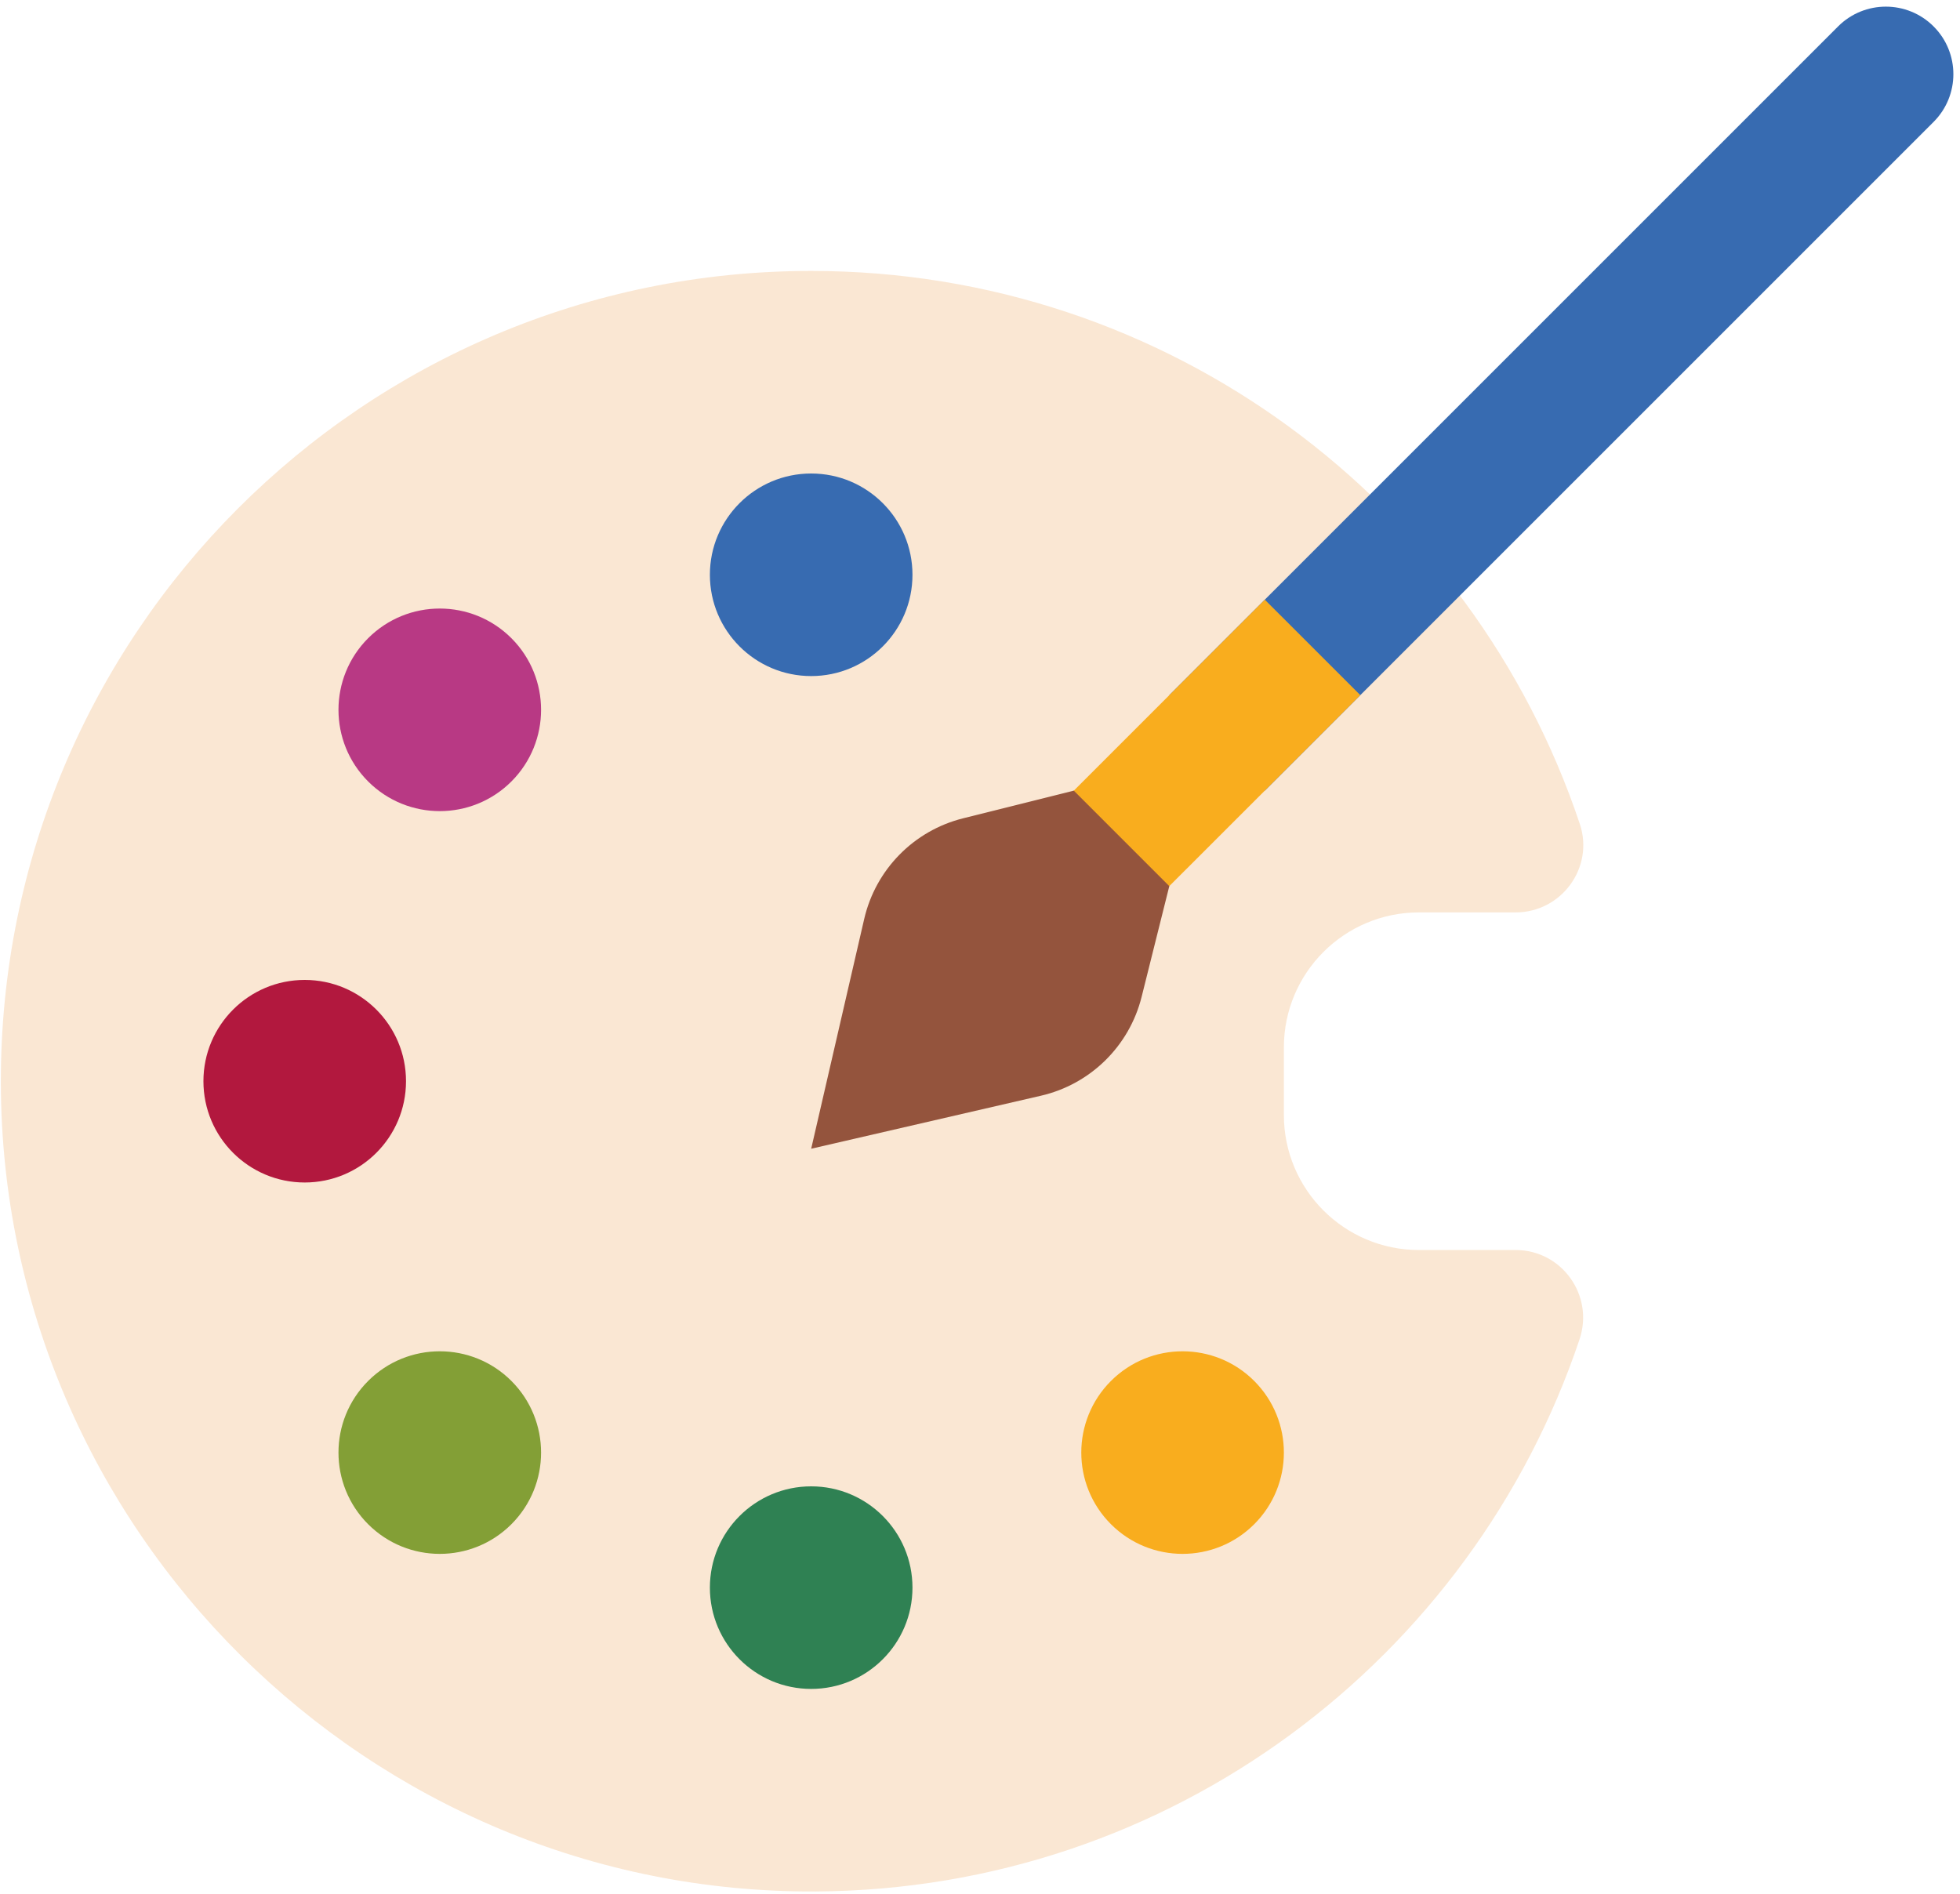
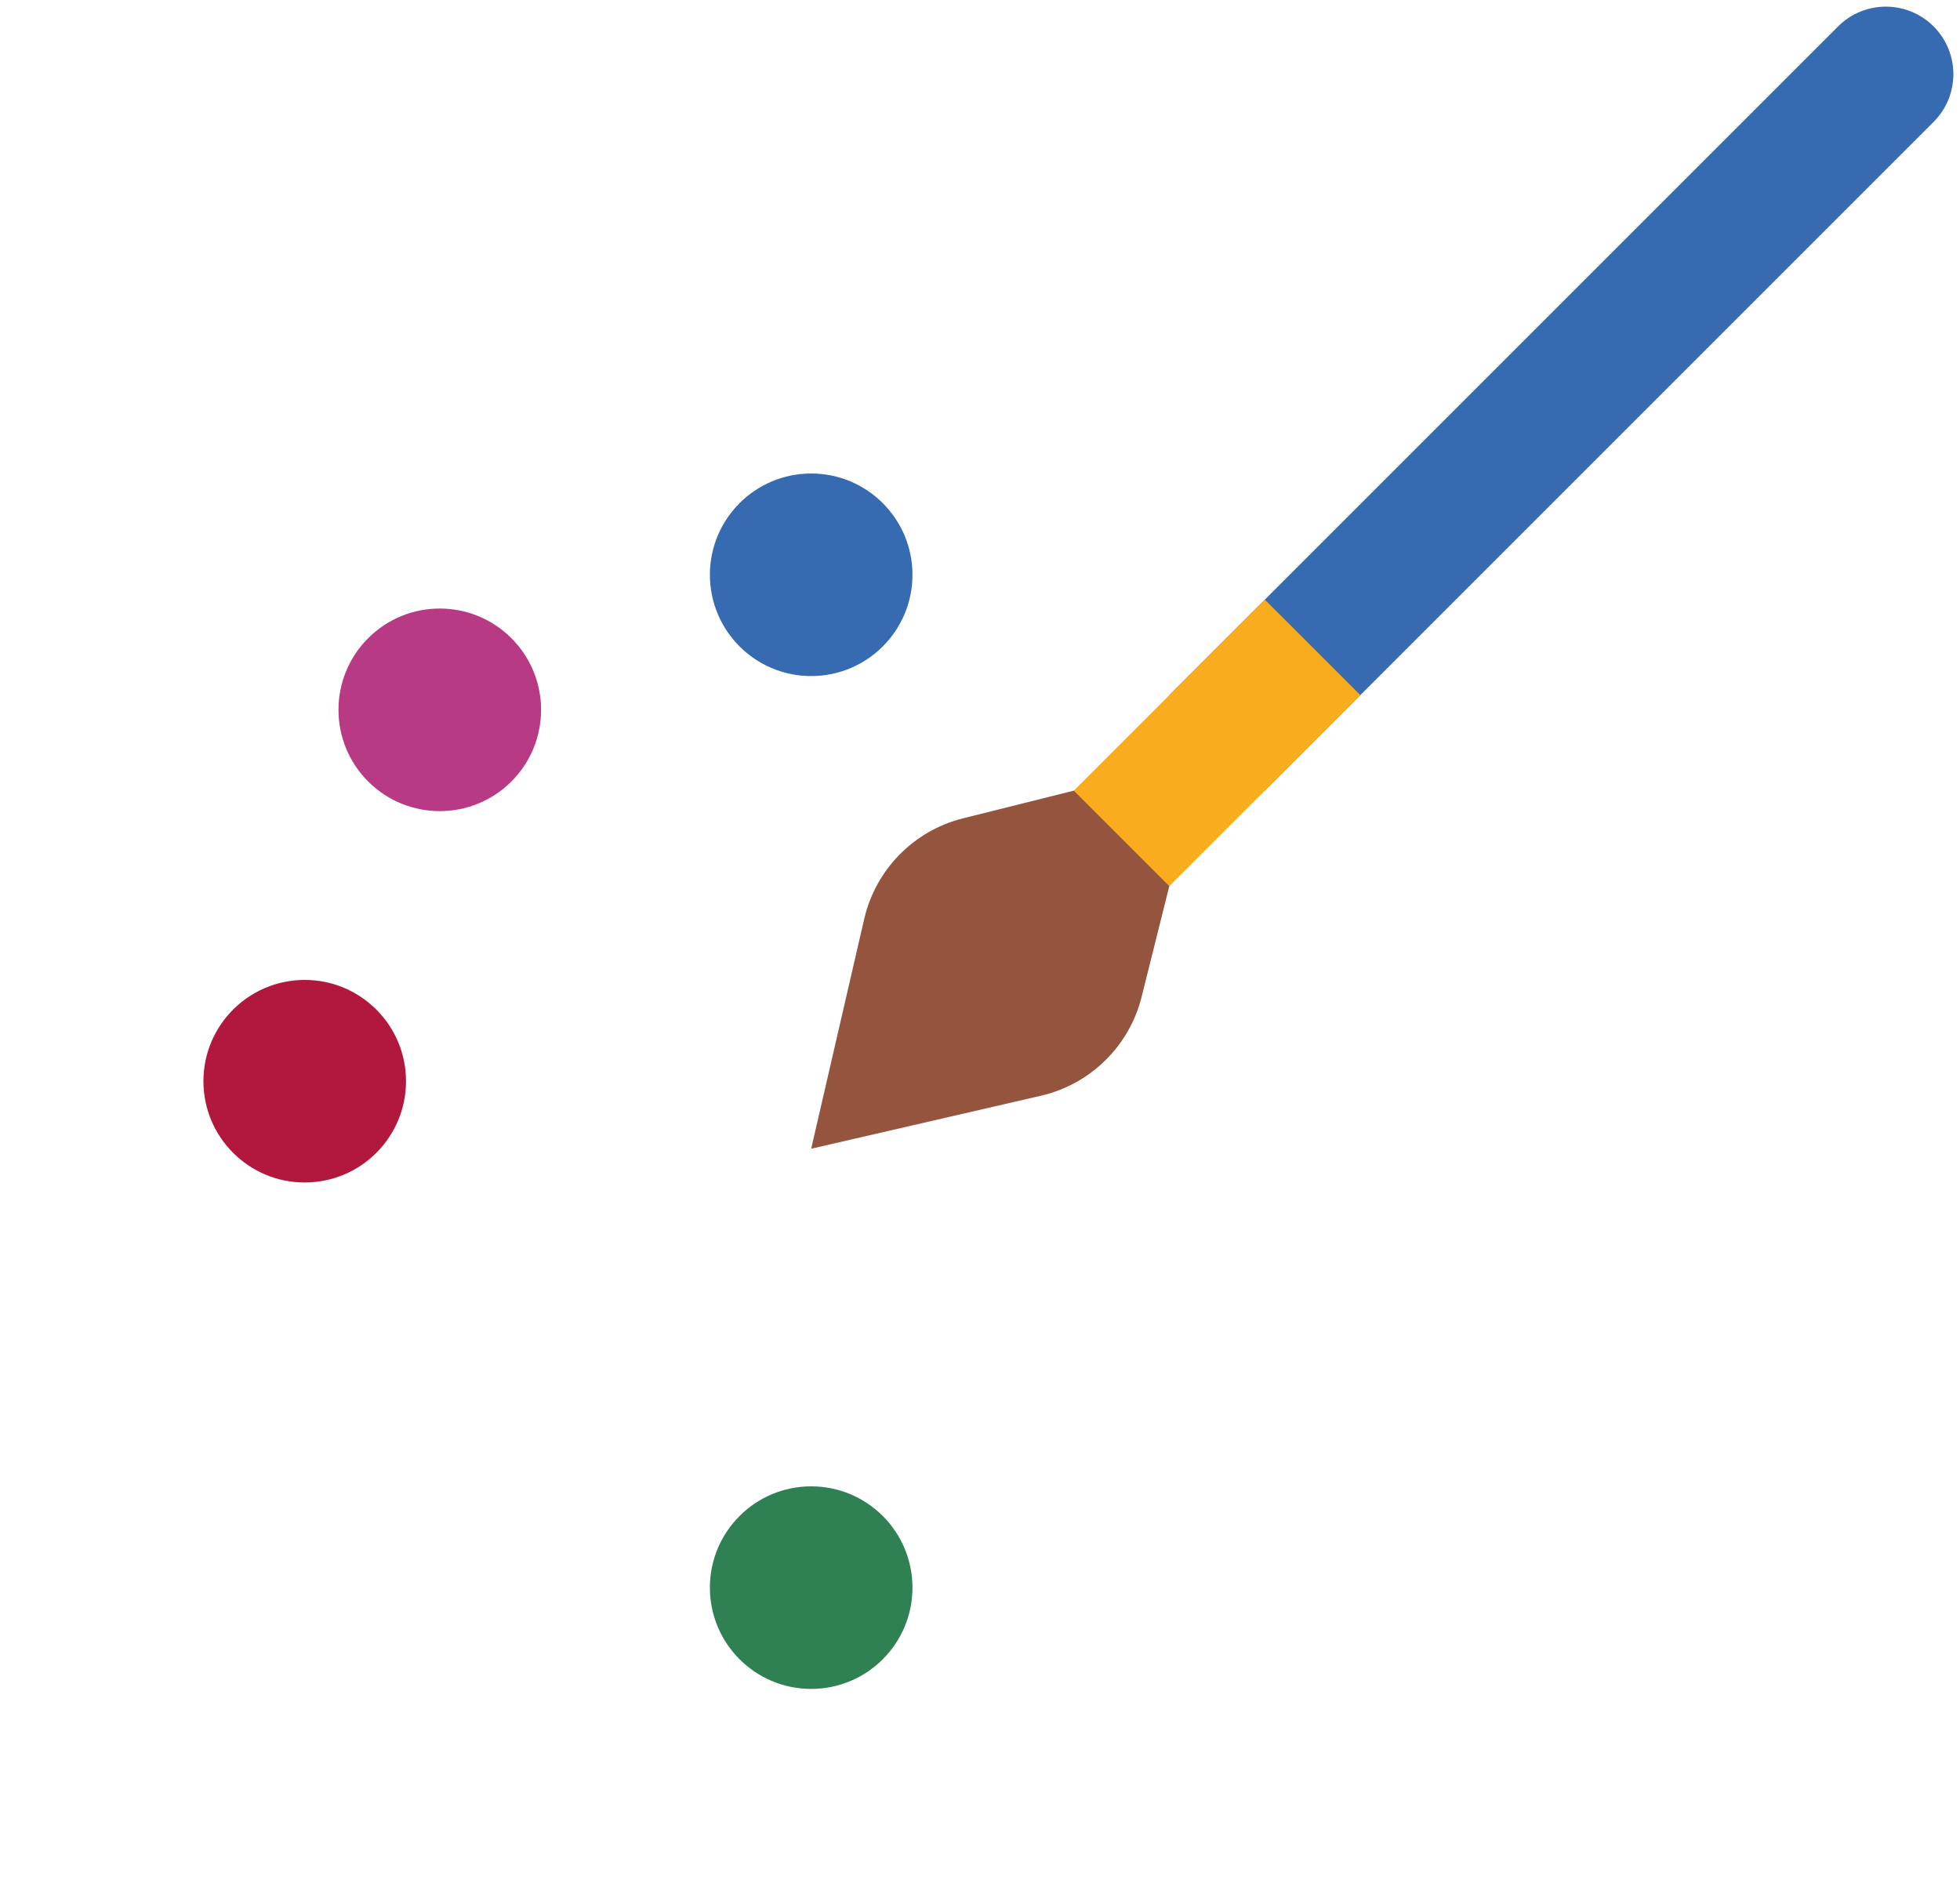
<svg xmlns="http://www.w3.org/2000/svg" fill="#000000" height="448.8" preserveAspectRatio="xMidYMid meet" version="1" viewBox="23.8 31.8 464.4 448.8" width="464.4" zoomAndPan="magnify">
  <g>
    <g id="change1_1">
-       <path d="M 360 328 L 382.902 328 C 393.867 328 401.547 338.77 398.055 349.164 C 372.617 424.887 301.27 479.527 217.094 479.996 C 111.164 480.59 24.199 394.293 24 288.363 C 23.805 182.156 109.84 96 216 96 C 300.73 96 372.641 150.887 398.121 227.043 C 401.574 237.355 393.781 248 382.906 248 L 360 248 C 342.328 248 328 262.328 328 280 L 328 296 C 328 313.672 342.328 328 360 328" fill="#fae7d3" />
-     </g>
+       </g>
    <g id="change2_1">
      <path d="M 120 288 C 120 301.254 109.254 312 96 312 C 82.746 312 72 301.254 72 288 C 72 274.746 82.746 264 96 264 C 109.254 264 120 274.746 120 288" fill="#b2183e" />
    </g>
    <g id="change3_1">
      <path d="M 144.973 216.973 C 135.598 226.344 120.402 226.344 111.027 216.973 C 101.656 207.598 101.656 192.402 111.027 183.027 C 120.402 173.656 135.598 173.656 144.973 183.027 C 154.344 192.402 154.344 207.598 144.973 216.973" fill="#b83984" />
    </g>
    <g id="change4_1">
-       <path d="M 320.973 392.973 C 311.598 402.344 296.402 402.344 287.027 392.973 C 277.656 383.598 277.656 368.402 287.027 359.027 C 296.402 349.656 311.598 349.656 320.973 359.027 C 330.344 368.402 330.344 383.598 320.973 392.973" fill="#f9ad1e" />
-     </g>
+       </g>
    <g id="change5_1">
      <path d="M 240 168 C 240 181.254 229.254 192 216 192 C 202.746 192 192 181.254 192 168 C 192 154.746 202.746 144 216 144 C 229.254 144 240 154.746 240 168" fill="#376bb1" />
    </g>
    <g id="change6_1">
      <path d="M 240 408 C 240 421.254 229.254 432 216 432 C 202.746 432 192 421.254 192 408 C 192 394.746 202.746 384 216 384 C 229.254 384 240 394.746 240 408" fill="#2f8153" />
    </g>
    <g id="change7_1">
-       <path d="M 144.973 392.973 C 135.598 402.344 120.402 402.344 111.027 392.973 C 101.656 383.598 101.656 368.402 111.027 359.027 C 120.402 349.656 135.598 349.656 144.973 359.027 C 154.344 368.402 154.344 383.598 144.973 392.973" fill="#839f36" />
-     </g>
+       </g>
    <g id="change5_2">
      <path d="M 481.941 38.059 C 488.191 44.309 488.191 54.438 481.941 60.688 L 323.48 219.148 L 300.855 196.52 L 459.316 38.059 C 465.562 31.812 475.695 31.812 481.941 38.059" fill="#376bb1" />
    </g>
    <g id="change4_2">
      <path d="M 323.48 173.895 L 346.109 196.52 L 279.312 263.312 L 256.688 240.688 L 323.48 173.895" fill="#f9ad1e" />
    </g>
    <g id="change8_1">
      <path d="M 216 304 L 270.441 291.438 C 282.16 288.73 291.375 279.684 294.293 268.016 L 300.852 241.773 L 278.227 219.148 L 251.984 225.707 C 240.316 228.625 231.27 237.84 228.562 249.559 L 216 304" fill="#94543d" />
    </g>
  </g>
</svg>